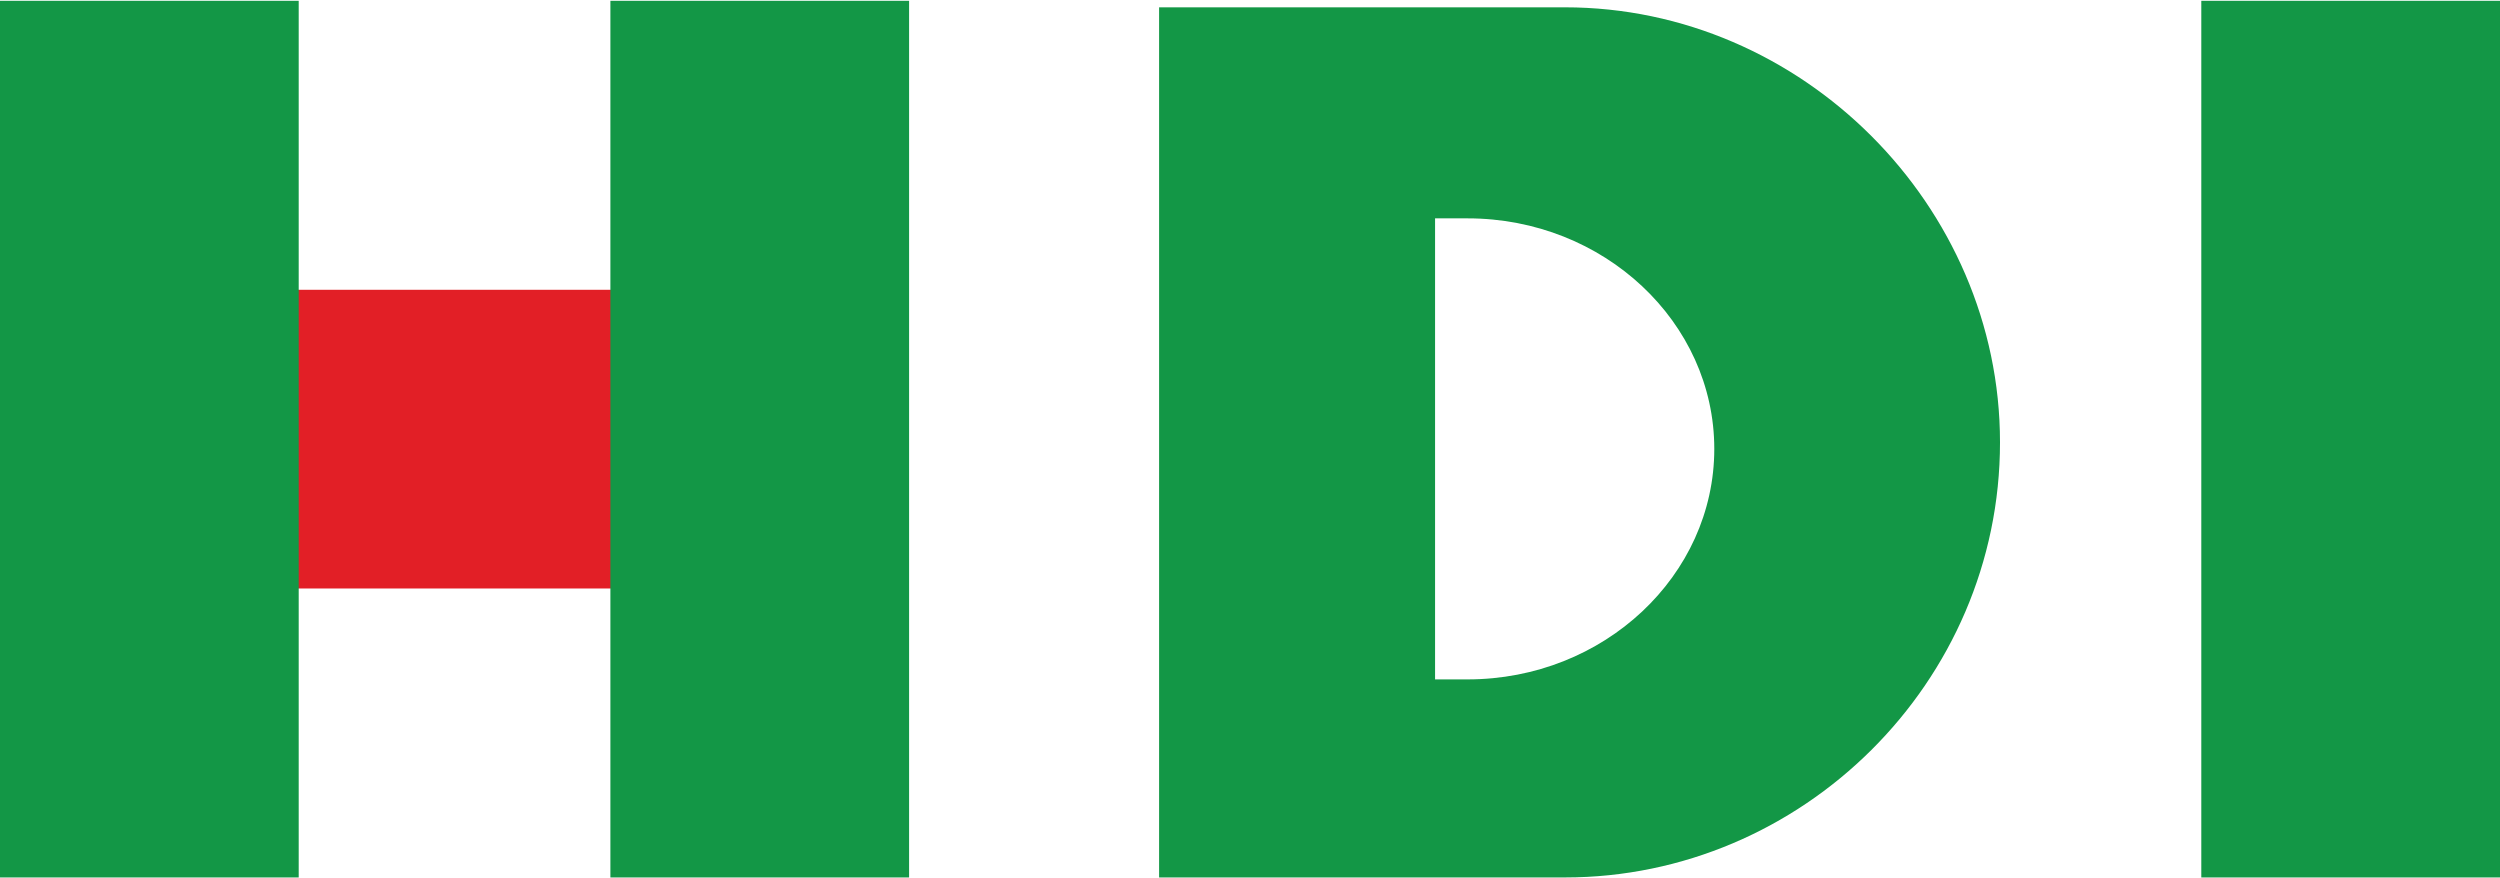
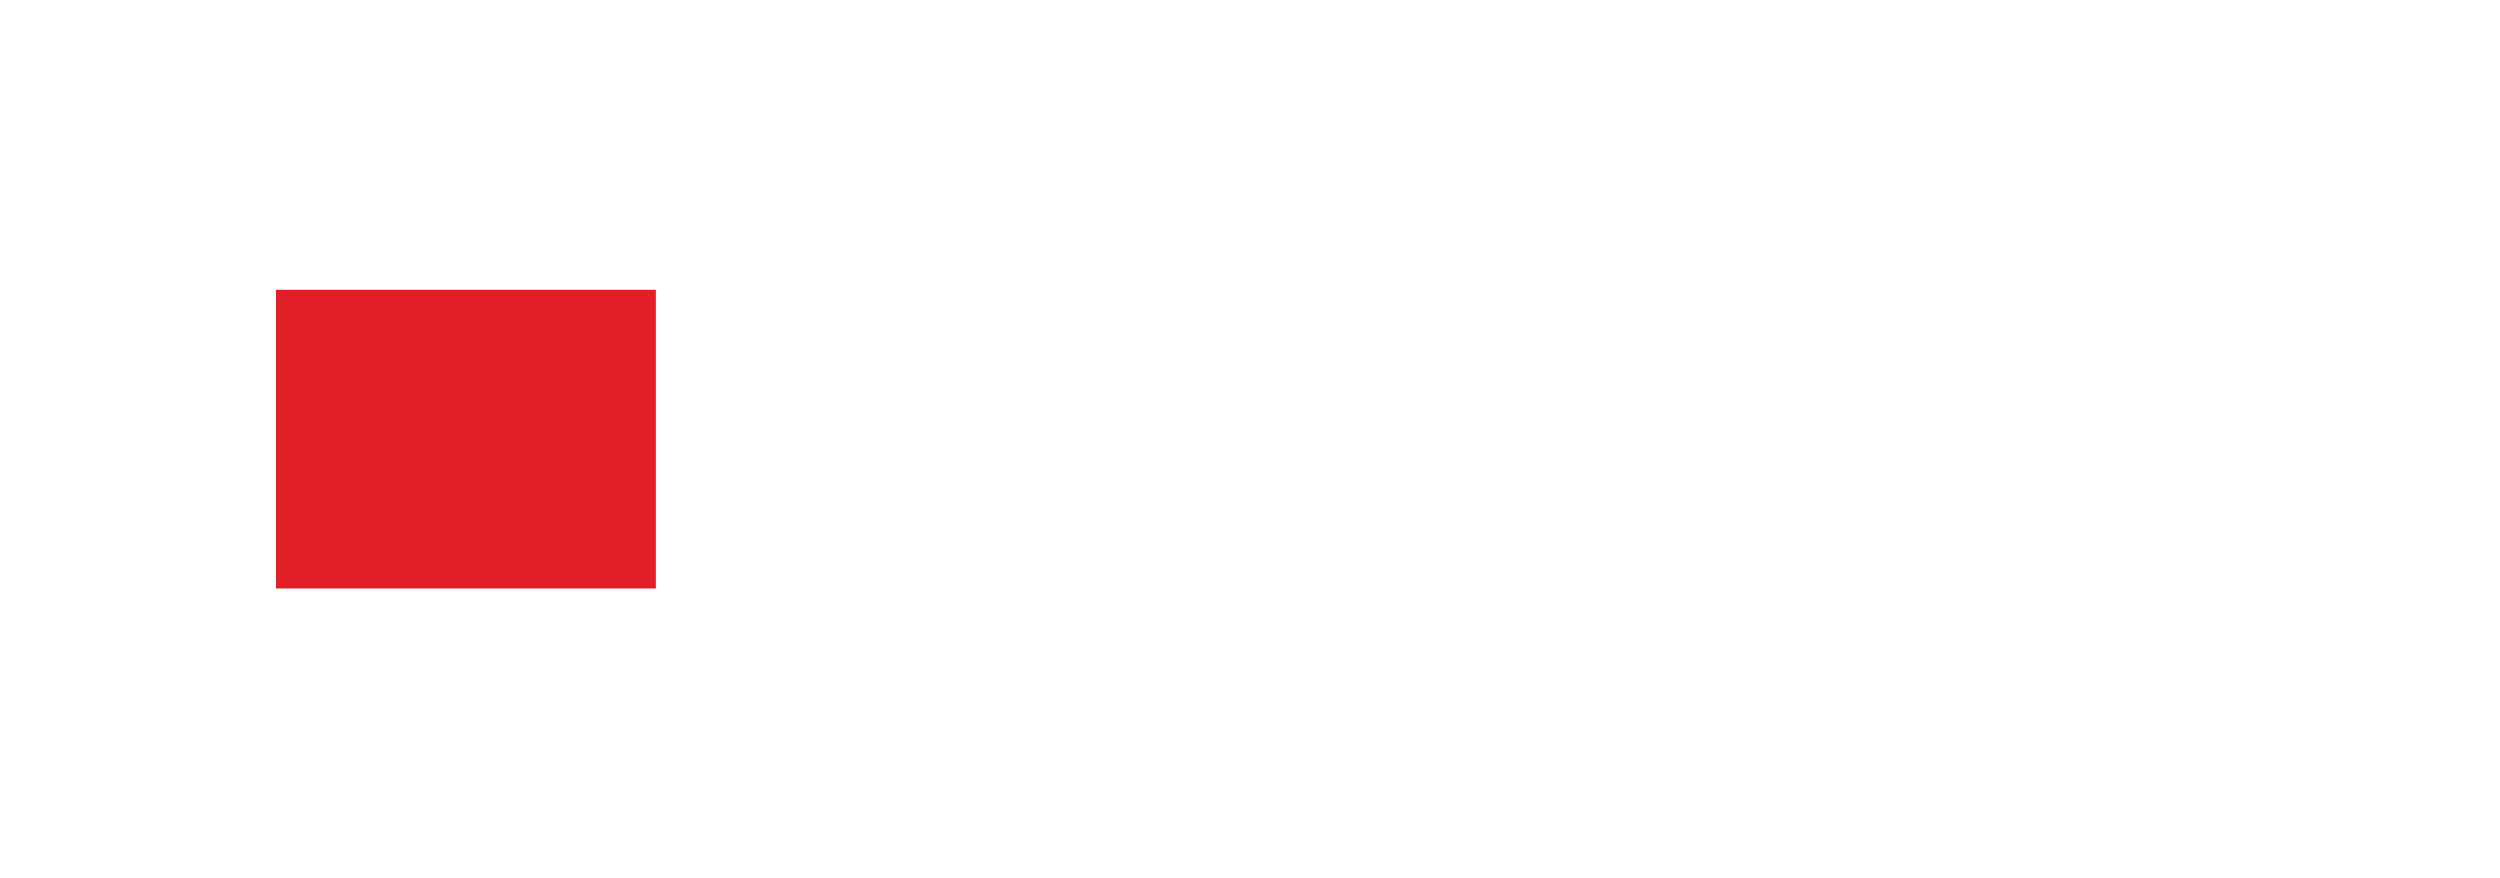
<svg xmlns="http://www.w3.org/2000/svg" xml:space="preserve" width="80.439mm" height="28.259mm" version="1.1" style="shape-rendering:geometricPrecision; text-rendering:geometricPrecision; image-rendering:optimizeQuality; fill-rule:evenodd; clip-rule:evenodd" viewBox="0 0 770 270">
  <defs>
    <style type="text/css">
   
    .fil0 {fill:#E21F26}
    .fil1 {fill:#139746}
   
  </style>
  </defs>
  <g id="Layer_x0020_1">
    <g id="_377582992">
      <polygon class="fil0" points="202,89 85,89 85,181 202,181 " />
-       <path class="fil1" d="M442 67l10 0c42,0 76,32 76,71l0 0c0,39 -34,71 -76,71l-10 0 0 -142zm-85 -65l125 0c73,0 134,61 134,134l0 0c0,74 -61,134 -134,134l-125 0 0 -268zm321 -2l92 0 0 270 -92 0 0 -270zm-490 0l92 0 0 270 -92 0 0 -270zm-188 0l92 0 0 270 -92 0 0 -270z" />
    </g>
  </g>
</svg>